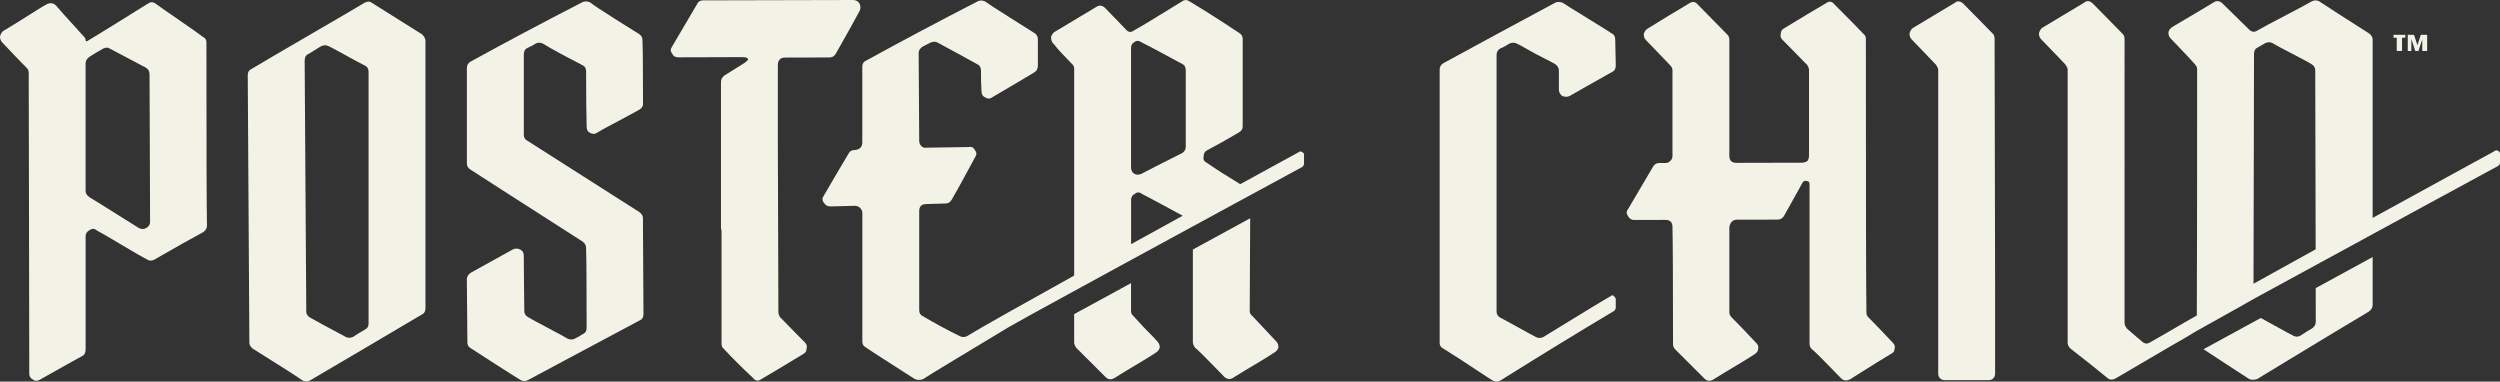
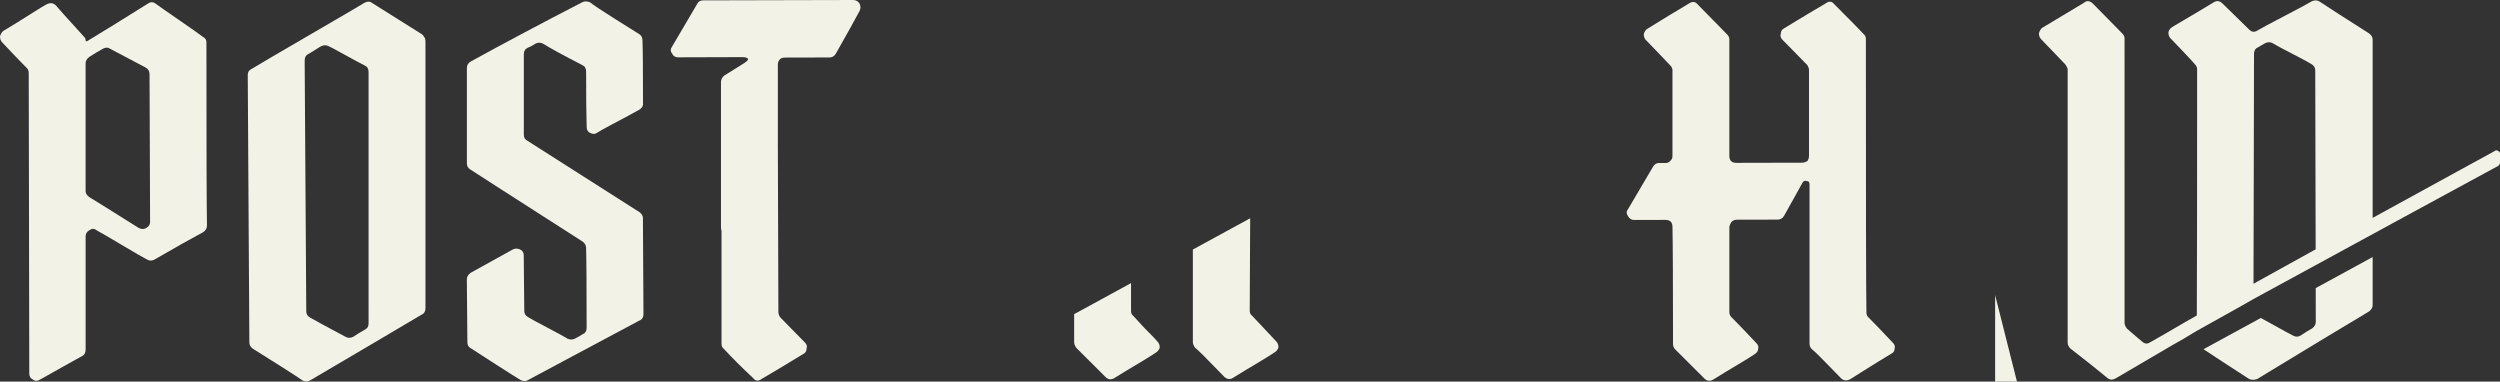
<svg xmlns="http://www.w3.org/2000/svg" id="Layer_1" viewBox="0 0 1179 179.97">
  <rect x="0" y="0" width="1179" height="179.97" fill="#333333" stroke="none" />
  <defs>
    <style>path{fill:#F2F3E6}.cls-1{stroke-width:0px;}</style>
  </defs>
  <path class="cls-1" d="m541.96,156.97c-1.79-1.78-3.32-3.4-4.6-4.84-1.28-1.44-2.26-2.51-2.94-3.19-.68-.51-1.02-1.28-1.02-2.3v-13.12l-26.83,14.63v13.36c0,.68.34,1.53,1.02,2.55l13.8,13.77c1.19,1.19,2.56,1.36,4.09.5,1.02-.68,2.9-1.83,5.62-3.46,2.72-1.62,5.37-3.21,7.92-4.75,2.55-1.54,4.6-2.82,6.13-3.85.85-.51,1.45-1.28,1.79-2.3,0-1.19-.34-2.13-1.02-2.81-.85-1.02-2.17-2.42-3.96-4.21Z" />
  <path class="cls-1" d="m97.35,20.05c0,49.57.08,78.36.26,86.37,0,1.19-.6,2.22-1.79,3.07-5.45,2.91-13.2,7.27-23.25,13.08-1.19.51-2.3.43-3.32-.25-1.7-.85-5.54-3.05-11.5-6.62-5.96-3.56-10.05-5.94-12.26-7.13-1.02-.85-2.13-.85-3.32,0-1.19.68-1.79,1.62-1.79,2.81v53.4c0,1.53-.51,2.56-1.53,3.07-.34.17-3.19,1.76-8.56,4.75-5.37,2.99-9.24,5.17-11.63,6.54-1.19.68-2.3.6-3.32-.25-1.02-.51-1.53-1.44-1.53-2.81,0-10.22-.04-35.52-.13-75.89-.09-40.37-.13-62.26-.13-65.67,0-1.02-.26-1.79-.77-2.3-3.07-3.06-6.99-7.14-11.75-12.24-.68-.68-1.02-1.61-1.02-2.81.34-1.19.85-2.05,1.53-2.56,1.7-1.03,3.87-2.35,6.52-3.97,2.64-1.62,5.37-3.33,8.18-5.13,2.81-1.79,4.73-2.95,5.75-3.46,1.7-.85,3.15-.68,4.34.5.51.68,5.02,5.7,13.54,15.05.34.34.51.85.51,1.53l.26.26c.17.17.34.17.51,0,6.81-4.1,16.35-10,28.62-17.69,1.19-.85,2.38-.86,3.58,0,1.36,1.02,5.07,3.61,11.12,7.77,6.04,4.16,9.84,6.84,11.37,8.02,1.02.51,1.53,1.36,1.53,2.55Zm-28.36,87.45c1.19-.68,1.79-1.62,1.79-2.81,0-5.96-.04-18.4-.13-37.31-.09-18.91-.13-29.72-.13-32.45,0-1.36-.6-2.38-1.79-3.06-1.36-.68-4.18-2.16-8.43-4.45-4.26-2.29-7.07-3.77-8.43-4.45-.85-.68-1.96-.68-3.32,0-.68.34-1.79.99-3.32,1.92-1.53.94-2.55,1.58-3.07,1.92-1.19.86-1.79,1.88-1.79,3.07v60.3c0,1.02.6,1.96,1.79,2.81,1.19.68,8.94,5.52,23.25,14.51,1.36.68,2.56.68,3.58,0Z" />
  <path class="cls-1" d="m199.12,16.27c1.02,1.02,1.53,2.04,1.53,3.06v125.97c0,1.53-.6,2.56-1.79,3.07-1.7,1.03-10.09,5.99-25.17,14.87-15.08,8.89-24.23,14.28-27.47,16.16-1.19.68-2.39.68-3.58,0-2.9-2.04-10.73-7.04-23.51-15.02-1.02-.85-1.53-1.78-1.53-2.81,0-4.77-.13-25.72-.38-62.86-.26-37.14-.38-58.26-.38-63.37,0-1.36.59-2.3,1.79-2.82,3.07-1.88,12.18-7.22,27.34-16.03,15.16-8.8,23.85-13.89,26.06-15.26,1.36-.68,2.56-.6,3.58.25,15.33,9.68,23.17,14.6,23.51,14.77Zm-26.83,139.06c1.02-.51,1.53-1.45,1.53-2.81V33.96c0-1.53-.6-2.55-1.79-3.06-1.7-.85-4.94-2.58-9.71-5.22-4.77-2.63-7.24-3.95-7.41-3.94-1.02-.51-2.13-.51-3.32,0-.68.34-1.75.99-3.19,1.92-1.45.94-2.52,1.58-3.19,1.92-1.02.51-1.53,1.54-1.53,3.07,0,4.77.13,24.44.38,59.03.26,34.58.38,54.34.38,59.28,0,1.19.59,2.13,1.79,2.81,2.04,1.19,7.67,4.24,16.87,9.16,1.02.51,2.13.51,3.32,0,.51-.34,1.45-.94,2.81-1.8,1.36-.85,2.38-1.45,3.07-1.8Z" />
  <path class="cls-1" d="m303.2,102.94c0,2.73.04,10.31.13,22.74.08,12.43.13,19.93.13,22.48,0,1.53-.68,2.56-2.04,3.07-1.19.68-18.65,10.01-52.38,27.97-1.02.68-2.22.68-3.58,0-1.7-1.02-5.66-3.52-11.88-7.51-6.22-3.99-10.09-6.49-11.63-7.51-1.02-.51-1.53-1.44-1.53-2.81,0-1.87-.04-6.77-.13-14.69-.09-7.92-.13-12.9-.13-14.95,0-1.19.59-2.21,1.79-3.07,1.53-.86,4.86-2.69,9.97-5.52,5.11-2.82,8.43-4.66,9.97-5.52,1.02-.51,2.13-.52,3.32,0,1.19.51,1.79,1.44,1.79,2.81,0,2.9.04,7.63.13,14.18.08,6.56.13,10.61.13,12.14,0,1.19.59,2.13,1.79,2.81,1.36.85,4.47,2.55,9.33,5.09s7.96,4.24,9.33,5.09c1.19.51,2.3.51,3.32,0,1.7-.85,2.89-1.54,3.58-2.05,1.36-.51,2.04-1.54,2.04-3.07,0-20.61-.09-33.22-.26-37.82,0-1.02-.51-1.96-1.53-2.81-1.53-1.02-6.43-4.16-14.69-9.42-8.26-5.26-16.14-10.31-23.64-15.15-7.5-4.84-12.44-8.02-14.82-9.55-1.02-.68-1.53-1.61-1.53-2.81v-44.97c0-1.36.59-2.38,1.79-3.07,16.18-8.89,33.73-18.22,52.64-27.97,1.02-.51,2.21-.52,3.58,0,1.7,1.36,5.79,4.07,12.27,8.15,6.47,4.08,10.13,6.37,10.99,6.88,1.02.68,1.53,1.62,1.53,2.81.17,3.92.26,13.8.26,29.64.17,1.19-.34,2.22-1.53,3.07-1.19.68-2.98,1.67-5.37,2.95-2.39,1.28-5.11,2.74-8.18,4.36-3.07,1.63-5.28,2.87-6.64,3.72-.85.68-1.96.69-3.32,0-1.02-.51-1.53-1.44-1.53-2.81-.17-5.28-.26-13.97-.26-26.06,0-1.53-.6-2.55-1.79-3.06-9.2-4.75-15.42-8.14-18.65-10.18-1.19-.51-2.3-.51-3.32,0-1.02.68-2.3,1.37-3.83,2.05-1.19.51-1.79,1.54-1.79,3.07v37.82c0,1.37.51,2.3,1.53,2.81,2.72,1.7,11.58,7.34,26.57,16.93,14.99,9.59,23.85,15.24,26.57,16.93,1.02.85,1.53,1.79,1.53,2.81Z" />
  <path class="cls-1" d="m405.41,1.78c.51,1.19.51,2.3,0,3.32-1.88,3.58-5.62,10.32-11.24,20.21-.68,1.19-1.71,1.79-3.07,1.79l-20.95.05c-1.02,0-1.79.26-2.3.77-.68.68-1.02,1.54-1.02,2.56v37.31c.17,47.7.26,74.19.26,79.47,0,.68.26,1.45.77,2.3.68.68,2.47,2.51,5.37,5.48,2.89,2.98,5.02,5.14,6.39,6.5.85.85,1.11,1.79.77,2.81,0,1.19-.51,2.05-1.53,2.56-8.69,5.3-15.25,9.23-19.68,11.8-1.53,1.19-2.9,1.03-4.09-.5-5.28-4.93-9.88-9.52-13.8-13.77-.68-.51-1.02-1.28-1.02-2.3v-53.4c-.17-.34-.26-.85-.26-1.53V38.72c0-1.19.51-2.21,1.53-3.07.85-.51,4-2.47,9.45-5.9,1.53-1.03,2.08-1.75,1.66-2.18-.43-.42-1.32-.64-2.68-.63l-30.19.09c-1.36,0-2.3-.59-2.81-1.78-.85-1.02-.85-2.13,0-3.32,4.77-8.19,8.69-14.84,11.75-19.96.51-1.19,1.45-1.79,2.81-1.8L402.34,0c1.36,0,2.38.59,3.07,1.78Z" />
-   <path class="cls-1" d="m760.97,139.48c.68.68,1.02,1.19,1.02,1.53v4.09c0,.51-.26,1.02-.77,1.53-14.99,8.89-32.88,19.84-53.66,32.83-1.19.68-2.39.68-3.58,0-1.19-.68-3.49-2.16-6.9-4.46-3.41-2.29-6.64-4.41-9.71-6.37-3.07-1.95-5.28-3.35-6.64-4.2-1.19-.51-1.79-1.44-1.79-2.81V32.85c0-1.36.59-2.38,1.79-3.07,1.53-.85,9.88-5.39,25.04-13.6,15.16-8.21,24.36-13.17,27.6-14.88,1.02-.51,2.21-.52,3.58,0,1.53,1.02,5.41,3.44,11.63,7.26,6.22,3.82,10.09,6.24,11.63,7.26,1.02.51,1.53,1.45,1.53,2.81,0,1.02.04,3.07.13,6.13.08,3.07.13,5.11.13,6.13,0,1.53-.6,2.56-1.79,3.07-12.78,7.18-19.42,10.95-19.93,11.29-1.02.51-2.22.52-3.58,0-1.02-.85-1.53-1.87-1.53-3.06v-8.94c0-1.19-.6-2.21-1.79-3.06-1.19-.68-2.98-1.61-5.37-2.8-2.39-1.18-4.9-2.54-7.54-4.07-2.64-1.53-4.39-2.46-5.24-2.8-1.02-.51-2.13-.51-3.32,0-1.88,1.2-3.32,1.97-4.34,2.31-1.19.68-1.79,1.71-1.79,3.07v121.12c0,1.19.59,2.13,1.79,2.81,1.36.68,4.17,2.21,8.43,4.58,4.26,2.38,7.07,3.9,8.43,4.58,1.02.51,2.13.51,3.32,0,18.91-11.62,29.47-18.03,31.68-19.23.51-.51,1.02-.6,1.53-.26Z" />
  <path class="cls-1" d="m892.71,161.69c.85.85,1.11,1.79.77,2.81,0,1.02-.51,1.79-1.53,2.3-1.19.68-3.24,1.92-6.13,3.72-2.9,1.8-5.49,3.42-7.79,4.87-2.3,1.46-4.13,2.61-5.49,3.46-1.7.85-3.15.69-4.34-.5-.68-.68-2.09-2.12-4.22-4.33-2.13-2.21-4.05-4.16-5.75-5.86-1.7-1.7-2.98-2.89-3.83-3.57-.68-.68-1.02-1.53-1.02-2.55v-75.12c0-1.02-.43-1.53-1.28-1.53-.85-.34-1.53-.08-2.04.77-.85,1.53-2.34,4.22-4.47,8.06-2.13,3.84-3.54,6.36-4.22,7.55-.68,1.2-1.7,1.79-3.07,1.8l-19.16.04c-1.02,0-1.88.35-2.55,1.03-.68,1.02-1.02,1.88-1.02,2.56v40.12c0,.85.34,1.62,1.02,2.3,3.07,3.06,6.98,7.14,11.75,12.24.85.85,1.11,1.79.77,2.81,0,.86-.51,1.62-1.53,2.3-1.53,1.03-3.58,2.31-6.13,3.85-2.56,1.54-5.2,3.12-7.92,4.75-2.73,1.63-4.6,2.78-5.62,3.46-1.53.85-2.9.69-4.09-.5l-13.8-13.77c-.68-.68-1.02-1.53-1.02-2.55,0-29.13-.09-47.53-.26-55.19,0-2.21-1.11-3.32-3.32-3.32l-14.82.03c-1.19,0-2.13-.59-2.81-1.78-.85-1.19-.85-2.3,0-3.32,4.77-8.19,8.69-14.84,11.75-19.96.68-1.19,1.62-1.79,2.81-1.79h3.07c1.02,0,1.79-.35,2.3-1.04.68-.51,1.02-1.28,1.02-2.3v-40.37c0-.85-.34-1.62-1.02-2.3-.68-.68-2.43-2.51-5.24-5.48-2.81-2.97-4.9-5.14-6.26-6.5-.68-.68-1.02-1.62-1.02-2.81.34-1.19.93-2.05,1.79-2.56,7.15-4.44,13.63-8.38,19.42-11.8,1.7-1.19,3.15-1.03,4.34.5,1.19,1.19,3.58,3.61,7.15,7.27,3.58,3.66,5.79,5.91,6.64,6.76.68.68,1.02,1.45,1.02,2.3v54.94c0,2.22,1.11,3.32,3.32,3.31l30.92-.07c.85,0,1.7-.26,2.56-.77.51-.68.77-1.54.77-2.56v-40.37c0-.68-.26-1.44-.77-2.3-.68-.68-2.47-2.51-5.37-5.48-2.9-2.97-5.03-5.14-6.39-6.5-.85-.85-1.11-1.79-.77-2.81,0-1.19.51-2.05,1.53-2.56,8.69-5.3,15.24-9.23,19.68-11.8,1.53-1.19,2.9-1.03,4.09.5,7.49,7.48,12.09,12.16,13.8,14.02.68.51,1.02,1.28,1.02,2.3,0,77.17.08,120.1.26,128.78,0,1.02.26,1.79.77,2.3,3.07,3.06,6.98,7.14,11.75,12.24Z" />
  <path class="cls-1" d="m590.39,148.82c-.68-.51-1.02-1.28-1.02-2.3,0-2.38.04-11.33.13-26.83.04-6.77.07-12.36.09-16.76l-27.04,14.75v43.72c0,.68.34,1.53,1.02,2.55.85.68,2.13,1.87,3.83,3.57,1.7,1.7,3.62,3.66,5.75,5.86,2.13,2.21,3.53,3.66,4.22,4.33,1.36,1.19,2.72,1.35,4.09.5,1.02-.68,2.9-1.83,5.62-3.46,2.72-1.62,5.37-3.21,7.92-4.75,2.55-1.54,4.6-2.82,6.13-3.85.85-.51,1.45-1.28,1.79-2.3,0-1.19-.34-2.13-1.02-2.81-7.15-7.65-10.99-11.73-11.5-12.24Z" />
-   <path class="cls-1" d="m614.2,71.81c-.68-.51-1.28-.51-1.79,0-.1.05-11.22,6.11-27.52,15.04-5.85-3.53-11.09-6.88-15.71-10.05-1.37-.68-1.88-1.7-1.53-3.06,0-1.36.51-2.3,1.53-2.81,4.26-2.22,9.28-5.04,15.08-8.47,1.19-.68,1.79-1.62,1.79-2.81V18.25c0-1.19-.6-2.13-1.79-2.81-8.69-5.77-16.44-10.7-23.25-14.77-1.19-.85-2.39-.85-3.58,0-11.59,7.18-19.08,11.71-22.49,13.59-1.53,1.2-2.9,1.03-4.09-.5l-9.62-9.93c-1.36-1.36-2.81-1.53-4.34-.5-9.2,5.47-15.76,9.41-19.68,11.8-.68.51-1.19,1.28-1.53,2.3,0,1.37.34,2.39,1.02,3.06,1.36,1.36.81,1.22,3.62,4.2,2.81,2.98,4.56,4.8,5.24,5.48.68.51,1.02,1.28,1.02,2.3v97.49c-23.48,13.02-43.53,24.27-50.59,28.59-1.02.51-2.13.52-3.32,0-6.48-3.22-12.27-6.36-17.38-9.42-1.19-.51-1.79-1.44-1.79-2.81v-46.76c0-2.21,1.11-3.33,3.32-3.33,1.02,0,2.64-.04,4.86-.14,2.21-.09,3.66-.14,4.34-.14,1.19,0,2.13-.6,2.81-1.8,1.36-2.21,5.02-8.87,10.99-19.95.85-1.19.85-2.3,0-3.32-.68-1.36-1.7-1.87-3.07-1.53-2.04,0-5.49.06-10.35.15-4.86.1-8.05.14-9.58.15-.85.17-1.62-.08-2.3-.76-.68-.68-1.02-1.53-1.02-2.55,0-3.24-.04-10.35-.13-21.34-.09-10.99-.13-17.67-.13-20.06,0-1.19.68-2.21,2.04-3.07l3.58-1.8c1.19-.51,2.3-.51,3.32,0,1.53.85,4.81,2.63,9.84,5.35,5.02,2.72,7.96,4.33,8.82,4.84,1.19.51,1.79,1.53,1.79,3.06,0,4.09.08,7.33.26,9.71,0,1.37.51,2.3,1.53,2.81,1.36.85,2.55.85,3.58,0,8.18-4.78,14.82-8.72,19.93-11.8,1.02-.68,1.53-1.7,1.53-3.07v-12.52c0-1.19-.51-2.13-1.53-2.81-1.37-.85-5.2-3.27-11.5-7.26-6.3-3.99-10.31-6.58-12.01-7.77-1.19-.51-2.3-.5-3.32,0-18.91,9.75-36.46,19.08-52.64,27.97-1.19.51-1.79,1.45-1.79,2.81v35.77c0,2.04-1.11,3.24-3.32,3.58h-.26c-1.37,0-2.3.52-2.81,1.54-3.07,5.12-6.99,11.77-11.75,19.96-.85,1.19-.85,2.3,0,3.32.68,1.19,1.7,1.79,3.07,1.78,1.19,0,3.15-.05,5.88-.14,2.72-.09,4.6-.14,5.62-.14,1.02,0,1.87.34,2.56,1.02.68.68,1.02,1.45,1.02,2.3v60.56c0,1.36.51,2.3,1.53,2.81,1.19.85,4.9,3.27,11.12,7.26,6.22,3.99,10.26,6.58,12.14,7.77,1.36.51,2.64.5,3.83,0,1.53-1.02,6.77-4.23,15.71-9.62,8.94-5.38,17.16-10.34,24.66-14.87,2.16-1.31,14.47-8.08,30.91-17.06h0s26.83-14.63,26.83-14.63h0c9.67-5.27,19.64-10.69,29.13-15.85h0s27.09-14.71,27.09-14.71h0c14.23-7.73,24.07-13.07,24.58-13.34.51-.51.77-1.02.77-1.53v-4.09c0-.68-.26-1.11-.77-1.28Zm-80.8-49.1c0-1.36.51-2.3,1.53-2.81,1.02-.85,2.13-.85,3.32,0,1.7.85,3.83,1.95,6.39,3.31,2.55,1.36,5.15,2.76,7.79,4.2,2.64,1.44,4.3,2.33,4.98,2.67,1.19.51,1.79,1.53,1.79,3.06v36.03c0,1.36-.6,2.39-1.79,3.07-8.86,4.45-15.25,7.7-19.16,9.75-1.19.51-2.3.52-3.32,0-1.02-.68-1.53-1.7-1.53-3.06V22.71Zm0,71.8c0-1.53.6-2.56,1.79-3.07l.26-.26c1.02-.68,2.04-.6,3.07.25,1.7.85,5.53,2.89,11.5,6.11,3.33,1.8,5.89,3.19,7.74,4.2-7.87,4.32-16.1,8.85-24.34,13.4v-20.63Z" />
  <path class="cls-1" d="m1092.09,135.87c.02,8.46.03,13.79.03,15.98,0,1.19-.6,2.22-1.79,3.07-1.02.51-2.81,1.63-5.37,3.33-1.19.69-2.39.69-3.58,0-1.37-.68-4.18-2.2-8.43-4.58-2.96-1.65-5.2-2.88-6.76-3.71l-27.02,14.73c1.78,1.17,4.9,3.22,9.37,6.15,6.22,4.07,10.26,6.71,12.14,7.89,1.19.51,2.47.5,3.83,0,23.34-14.19,40.88-24.79,52.64-31.8,1.19-.85,1.79-1.88,1.79-3.07v-22.64l-26.86,14.65Z" />
-   <path class="cls-1" d="m1130.3,17.79h-1.52v-1.39h5.56v1.39h-1.54v6.24h-2.5v-6.24Zm5.2-1.39h2.96l1.93,5.99h-.69l1.96-5.99h2.98v7.64h-2.31v-6.85h.46l-2.25,6.85h-1.5l-2.23-6.85h.38v6.85h-1.69v-7.64Z" />
  <path class="cls-1" d="m1178.23,71.27c-.68-.51-1.28-.51-1.79,0-.15.08-26.38,14.39-57.5,31.49V18.66c0-1.02-.51-1.96-1.53-2.81-11.75-7.47-19.68-12.56-23.76-15.28-1.02-.51-2.13-.51-3.32,0-1.71,1.03-6.01,3.34-12.9,6.93-6.9,3.59-11.2,5.9-12.9,6.93-1.37.86-2.64.69-3.83-.5-1.02-1.02-3.11-3.06-6.26-6.12-3.15-3.06-5.24-5.1-6.26-6.12-1.36-1.36-2.81-1.53-4.34-.5-.51.35-3.37,2.05-8.56,5.13-5.2,3.08-8.82,5.22-10.86,6.41-1.02.68-1.62,1.54-1.79,2.56,0,1.2.34,2.13,1.02,2.81.68.68,2.56,2.64,5.62,5.87,3.07,3.23,5.02,5.35,5.88,6.37.68.68,1.02,1.45,1.02,2.3,0,58.12-.05,96.82-.15,116.14-1.79,1.01-3.49,1.98-5.07,2.88-.05.03-.1.04-.14.07-.27.16-.54.32-.81.47-3.8,2.17-6.87,3.96-9.04,5.27-2.37,1.36-4.71,2.7-7.02,4-1.37.86-2.64.69-3.83-.5-.68-.51-1.45-1.15-2.3-1.91-.85-.76-1.79-1.57-2.81-2.42-1.02-.85-1.7-1.44-2.04-1.78-.68-1.02-1.02-1.87-1.02-2.55V18.15c0-.85-.34-1.62-1.02-2.3-.85-.85-3.07-3.1-6.64-6.76-3.58-3.65-5.97-6.07-7.16-7.27-1.53-1.53-2.98-1.69-4.34-.5-9.2,5.47-15.76,9.41-19.68,11.8-.68.51-1.19,1.37-1.53,2.56,0,1.19.34,2.13,1.02,2.81,1.36,1.36,3.45,3.53,6.26,6.5,2.81,2.98,4.56,4.81,5.24,5.48.68,1.02,1.02,1.79,1.02,2.3v128.78c0,1.02.42,1.96,1.28,2.81,6.81,5.27,12.69,9.94,17.63,14.02,1.36,1.02,2.72.7,4.09-.15,1.01-.58,9.78-5.78,25.85-15.15h0s.01,0,.01,0c.19-.11.37-.21.56-.33,0,0,0,0,0,0l5.14-2.92,5.37-3.24h0c.29-.18.92-.55.93-.56,0,0,0,.01,0,.02l20.42-11.41,6.36-3.62c1.7-.93,3.46-1.9,5.29-2.89h.02s0-.01,0-.01c40.27-22.01,108.82-59.19,110.19-59.94.51-.51.77-1.02.77-1.53v-4.09c0-.68-.26-1.11-.77-1.28Zm-115.48,62.53c.02-10.21.06-26.22.11-48.07.08-35.26.13-55.36.13-60.3,0-1.53.6-2.56,1.79-3.07.34-.17.93-.51,1.79-1.03.85-.51,1.44-.85,1.79-1.02,1.19-.51,2.3-.52,3.32,0,1.36.85,4.43,2.5,9.2,4.96,4.77,2.46,7.83,4.11,9.2,4.96,1.19.68,1.79,1.7,1.79,3.06,0,4.94.04,24.74.13,59.41.02,9.4.04,17.68.06,24.88-10.09,5.57-20.07,11.09-29.3,16.22Z" />
-   <path class="cls-1" d="m940.9,139.15c-.02-10.3-.06-29.94-.12-58.93-.09-37.39-.13-58.04-.13-61.96,0-1.02-.26-1.79-.77-2.3-.85-.85-3.07-3.1-6.64-6.76-3.58-3.65-5.97-6.08-7.16-7.27-1.53-1.53-2.98-1.69-4.34-.5-9.2,5.47-15.76,9.41-19.68,11.8-.68.51-1.19,1.37-1.53,2.56,0,1.19.34,2.13,1.02,2.81,1.36,1.36,3.45,3.53,6.26,6.5,2.81,2.98,4.56,4.81,5.24,5.48.68,1.02,1.02,1.79,1.02,2.3v106.27h0v37.19c0,1.62,1.31,2.94,2.93,2.94h20.95c1.62,0,2.94-1.31,2.94-2.94v-37.19h0Z" />
+   <path class="cls-1" d="m940.9,139.15v106.27h0v37.19c0,1.62,1.31,2.94,2.93,2.94h20.95c1.62,0,2.94-1.31,2.94-2.94v-37.19h0Z" />
</svg>